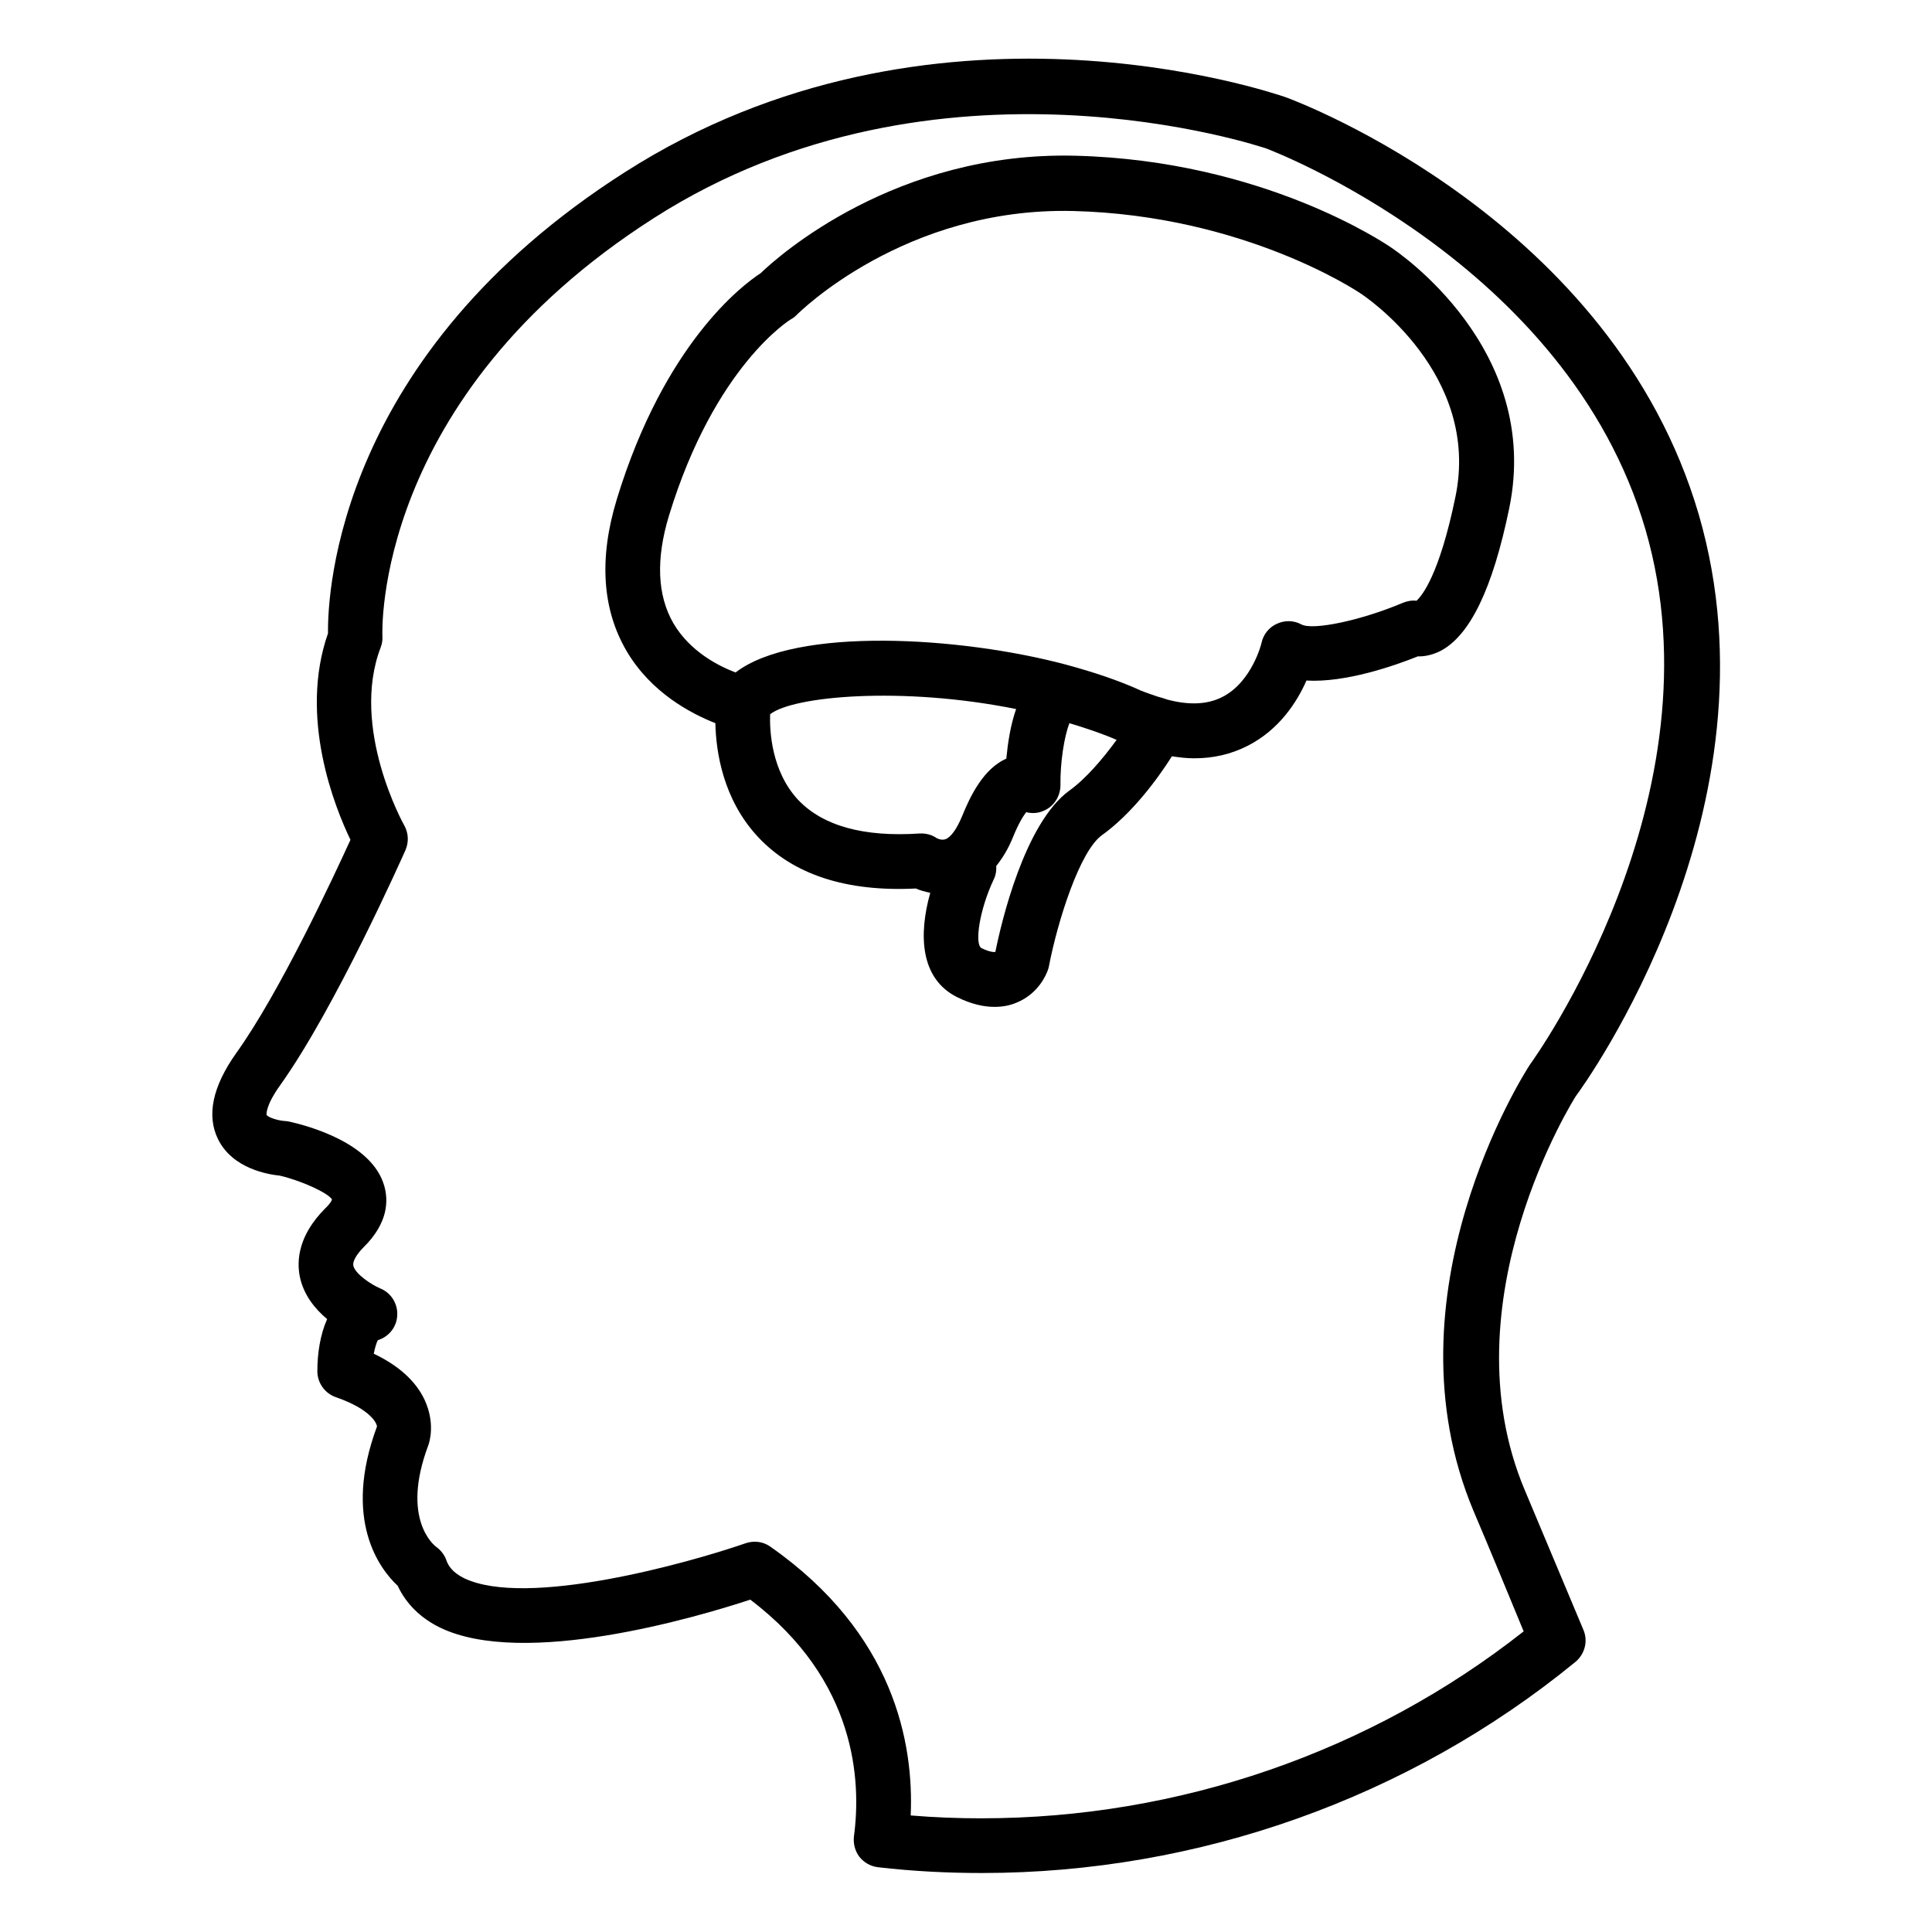
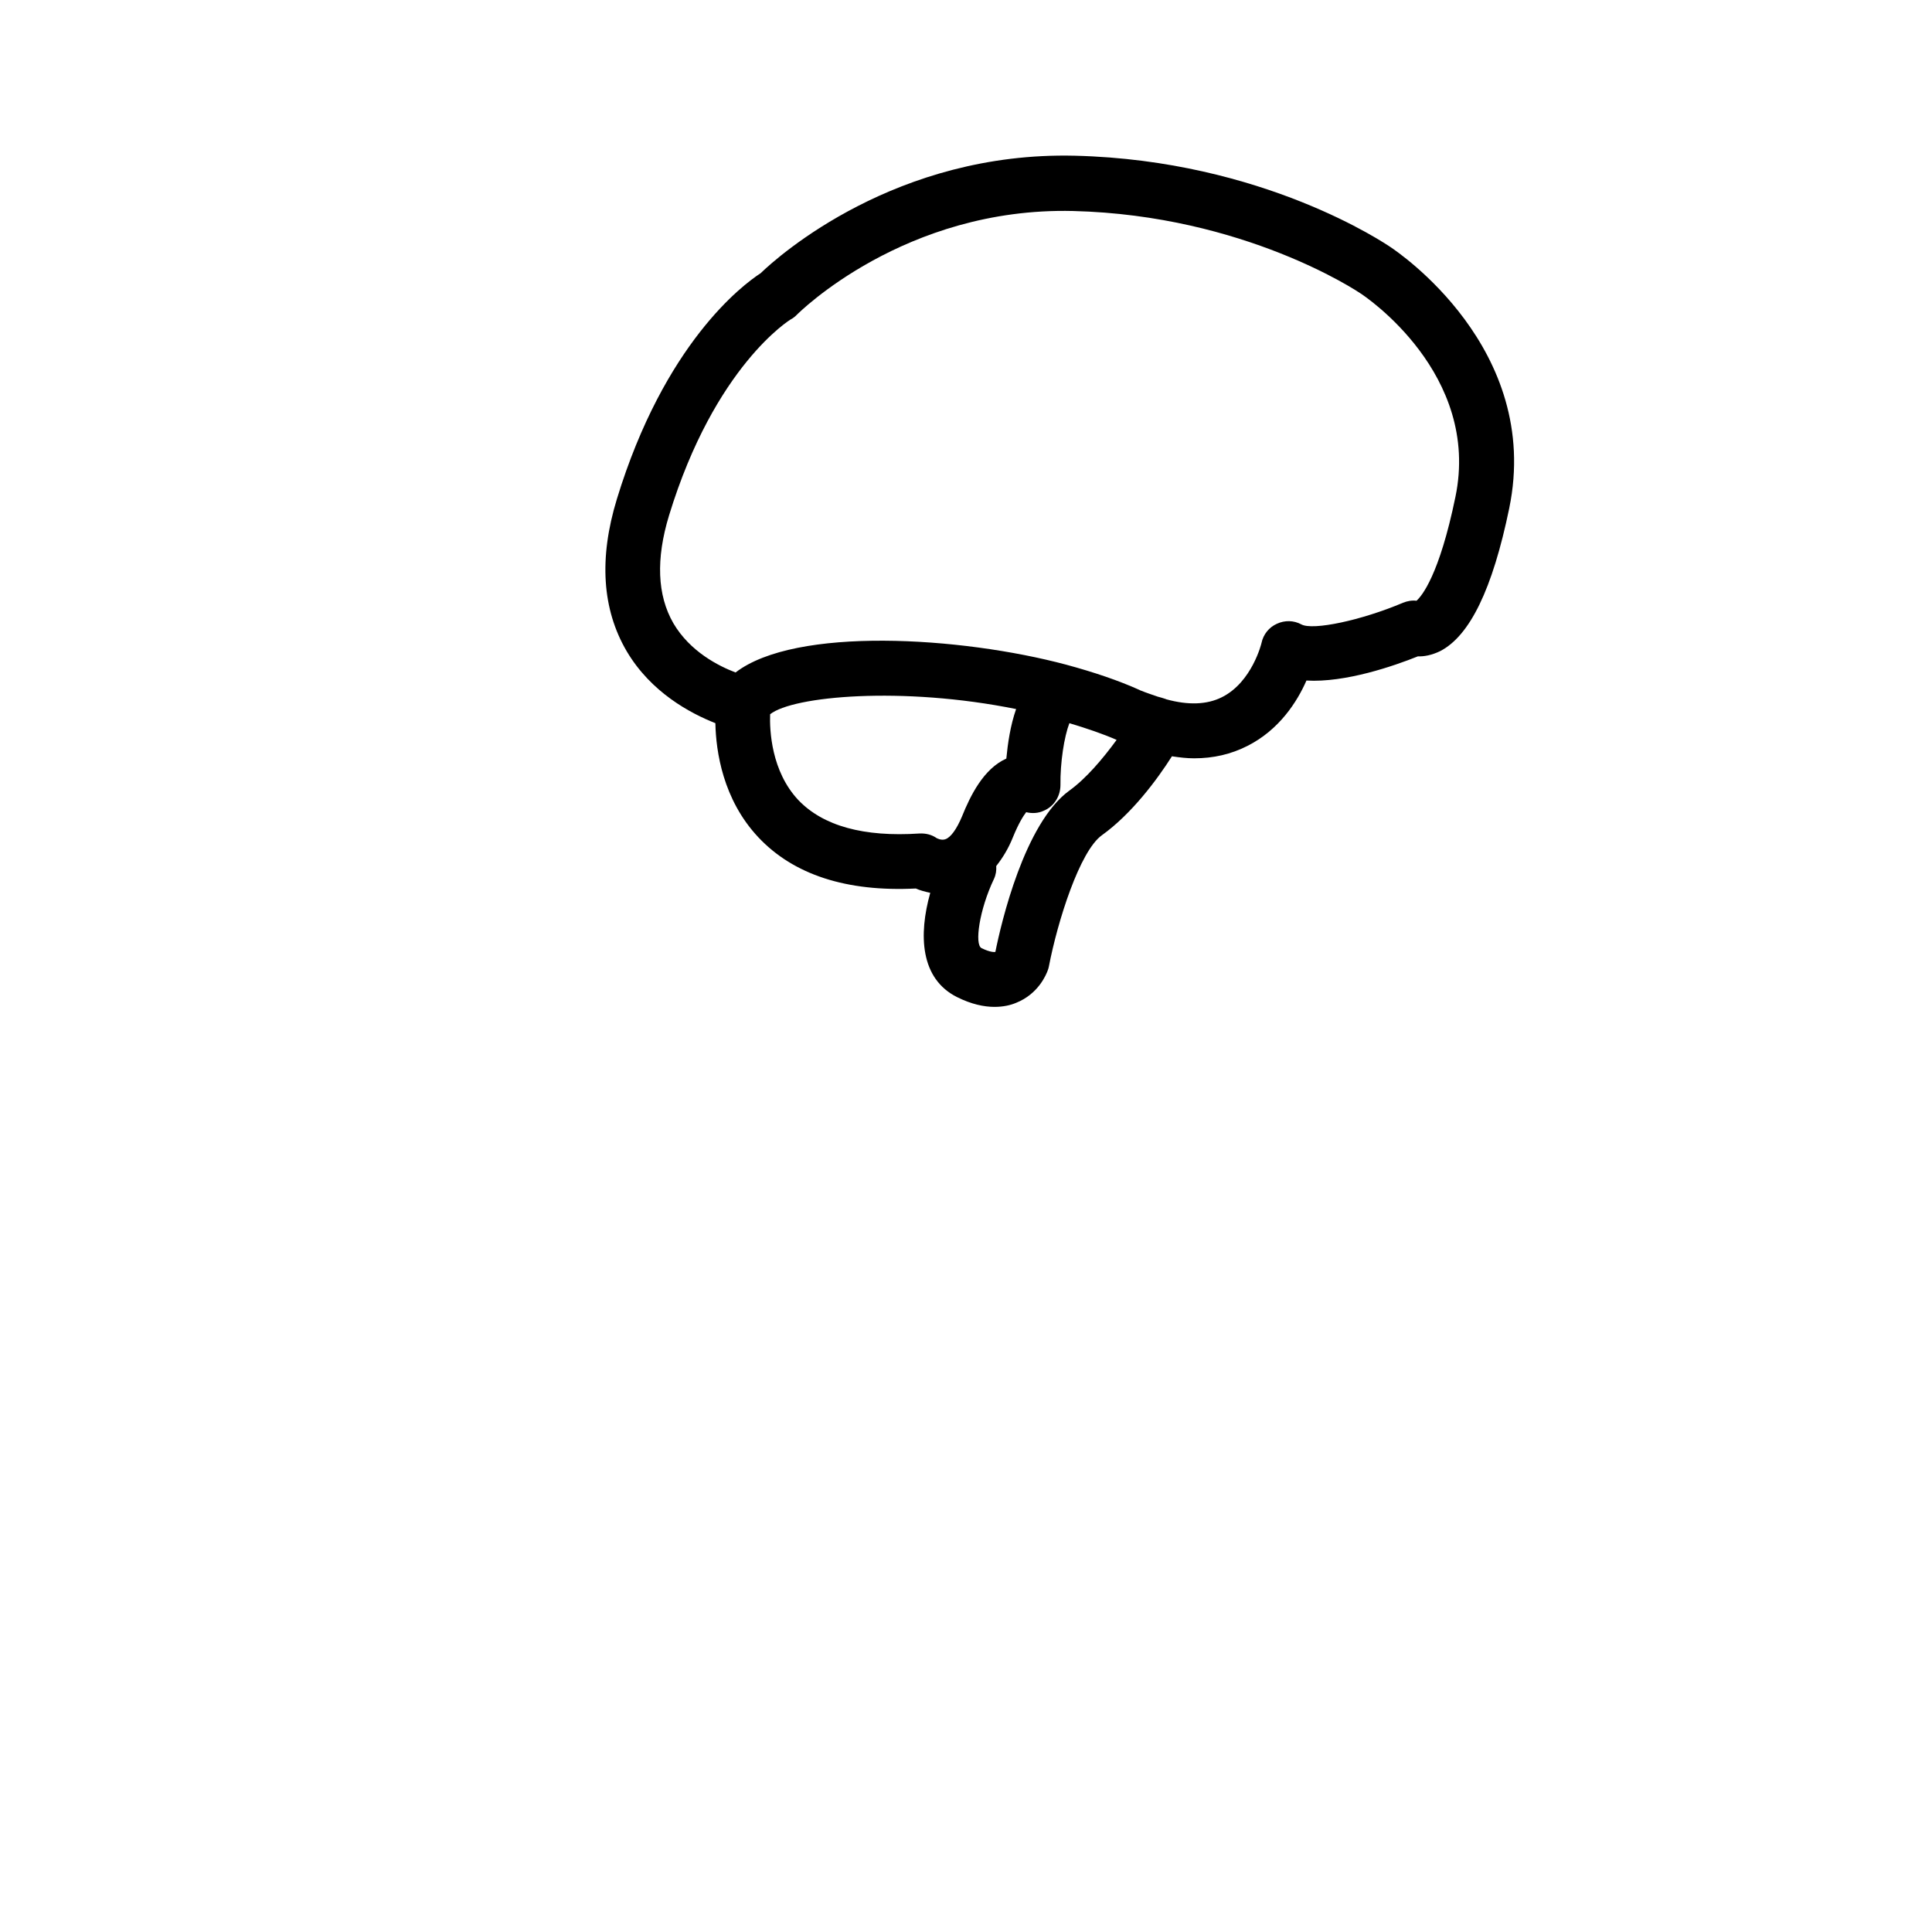
<svg xmlns="http://www.w3.org/2000/svg" fill="#000000" width="800px" height="800px" version="1.1" viewBox="144 144 512 512">
  <g>
-     <path d="m548.09 538.93c-21.07-50 13.359-104.2 13.512-104.43 2.289-3.055 55.266-76.258 32.594-154.12-22.75-77.938-105.88-109.31-109.46-110.61-3.816-1.297-93.891-32.062-175.11 19.848-75.875 48.395-78.852 111.14-78.699 122.21-7.785 22.215 1.754 46.031 5.953 54.73-4.504 9.848-18.777 40.535-30.305 56.562-6.258 8.855-7.863 16.488-4.809 22.746 3.894 7.938 13.434 9.391 16.41 9.695 6.106 1.449 12.977 4.734 13.816 6.336-0.078 0.23-0.457 1.07-1.754 2.289-7.176 7.176-7.633 13.816-6.793 18.09 0.992 4.887 4.047 8.625 7.25 11.297-1.832 4.121-2.594 9.082-2.594 13.816 0 3.055 1.984 5.879 4.887 6.871 9.465 3.281 10.914 7.098 10.914 7.785-9.238 24.887 0.84 37.863 5.496 42.215 2.215 4.734 6.031 8.551 11.223 11.07 22.215 10.762 68.09-2.75 82.211-7.406 28.32 21.449 29.391 48.32 27.48 62.672-0.23 1.91 0.23 3.894 1.449 5.496 1.223 1.527 2.977 2.519 4.961 2.75 9.238 1.07 18.473 1.527 27.48 1.527 57.328 0 113.2-19.848 157.32-55.953 2.441-2.062 3.359-5.418 2.137-8.398-4.805-11.445-10.07-23.965-15.566-37.094zm-143.97 86.945c-6.184 0-12.441-0.23-18.777-0.762 0.84-19.082-4.352-48.242-37.176-71.219-1.91-1.375-4.352-1.68-6.566-0.918-15.191 5.266-58.168 17.25-74.656 9.238-3.207-1.602-4.199-3.434-4.656-4.734-0.457-1.375-1.527-2.75-2.75-3.586-0.383-0.305-9.391-7.25-2.062-26.793 0.383-0.992 1.91-6.031-0.992-12.215-2.367-4.961-6.871-9.008-13.434-12.137 0.305-1.527 0.688-2.824 1.07-3.586 2.75-0.84 4.809-3.207 5.113-6.106 0.383-3.281-1.449-6.414-4.504-7.633-2.215-0.918-6.641-3.816-7.098-6.031-0.23-1.07 0.84-2.977 2.75-4.887 6.566-6.488 6.566-12.441 5.418-16.336-3.281-11.297-20.074-15.801-25.191-16.945-0.383-0.078-0.84-0.152-1.223-0.152-1.984-0.152-4.352-0.992-4.734-1.602 0 0-0.457-2.215 3.586-7.863 14.578-20.383 32.441-60.609 33.207-62.289 0.918-2.137 0.84-4.504-0.305-6.566-0.152-0.23-14.426-25.879-6.258-47.176 0.383-0.992 0.535-1.984 0.457-3.055 0-0.609-2.672-63.051 71.984-110.76 75.113-48.016 161.6-18.625 162.29-18.398 0.762 0.305 79.77 30.074 100.46 100.99 20.609 70.84-29.848 140.76-30.609 141.75-1.602 2.441-39.008 61.066-14.961 118.32 4.734 11.145 9.16 21.906 13.281 31.906-40.684 32.055-91.523 49.539-143.66 49.539z" />
    <path d="m543.96 278.7c8.777-42.441-29.922-68.168-31.375-69.16-1.375-0.918-33.816-23.055-83.738-24.273-47.328-1.145-78.395 26.41-83.281 31.145-4.734 3.055-25.496 18.625-38.09 59.848-4.809 15.727-3.894 29.234 2.594 40.305 6.488 10.992 16.945 16.488 23.512 19.082 0.152 7.481 1.984 20.23 11.375 30.23 9.312 9.922 23.359 14.504 41.754 13.586 0.992 0.457 2.367 0.84 3.816 1.145-3.129 11.145-2.672 22.746 7.098 27.633 3.816 1.91 7.176 2.594 9.922 2.594 2.367 0 4.273-0.457 5.727-1.07 5.953-2.367 8.016-7.559 8.398-8.625 0.152-0.383 0.23-0.688 0.305-1.07 2.289-11.91 8.168-30.535 14.047-34.73 7.863-5.648 14.578-14.656 18.551-20.914 1.984 0.305 3.969 0.535 5.879 0.535 5.113 0 9.77-1.07 14.121-3.281 8.473-4.273 13.207-11.754 15.648-17.328 10.305 0.609 23.281-3.894 29.543-6.414 1.602 0.078 3.664-0.305 5.879-1.375 7.859-4.043 13.891-16.41 18.316-37.859zm-188.39 77.328c-7.176-7.633-7.633-18.473-7.481-22.746 6.031-4.809 34.961-7.481 65.191-1.375-1.527 4.352-2.215 9.16-2.594 13.129-6.031 2.672-9.543 9.848-11.754 15.344-1.375 3.281-2.977 5.574-4.426 6.031-1.07 0.383-2.289-0.305-2.289-0.305-1.297-0.918-2.902-1.297-4.504-1.223-14.816 0.988-25.578-1.988-32.145-8.855zm71.832-2.519c-11.91 8.625-18.09 35.113-19.617 42.746-0.152 0.078-1.375 0.152-3.664-0.992-1.91-0.918-0.609-10.152 3.281-18.32 0.535-1.145 0.688-2.289 0.609-3.434 1.68-2.137 3.207-4.582 4.426-7.633 1.527-3.742 2.75-5.648 3.512-6.641 1.527 0.383 3.207 0.305 4.656-0.383 2.75-1.145 4.426-3.894 4.426-6.793-0.078-6.031 0.992-12.824 2.367-16.41 4.582 1.375 8.855 2.824 12.52 4.426-3.738 5.113-8.164 10.305-12.516 13.434zm102.29-77.785c-4.273 20.762-8.93 26.258-10.305 27.48-1.223-0.152-2.441 0.078-3.586 0.535-10.992 4.656-23.895 7.406-26.945 5.727-1.984-1.07-4.352-1.145-6.488-0.152-2.062 0.918-3.586 2.824-4.047 5.039 0 0.078-2.519 10.457-10.535 14.426-3.969 1.984-8.93 2.137-14.734 0.535-0.078 0-0.078-0.078-0.152-0.078-0.762-0.23-1.375-0.457-2.062-0.609-1.527-0.535-2.977-0.992-4.656-1.68-0.078 0-0.078 0-0.152-0.078-5.574-2.519-12.137-4.734-19.465-6.719-28.016-7.481-71.754-10.152-87.633 2.062-4.426-1.68-12.062-5.496-16.488-13.055-4.273-7.406-4.656-17.023-1.145-28.551 12.137-39.695 32.137-51.906 32.289-51.984 0.609-0.305 1.145-0.762 1.602-1.223 0.305-0.305 28.473-28.551 73.203-27.48 45.418 1.145 75.57 21.449 76.031 21.754 1.375 0.844 32.062 21.453 25.27 54.051z" />
  </g>
</svg>